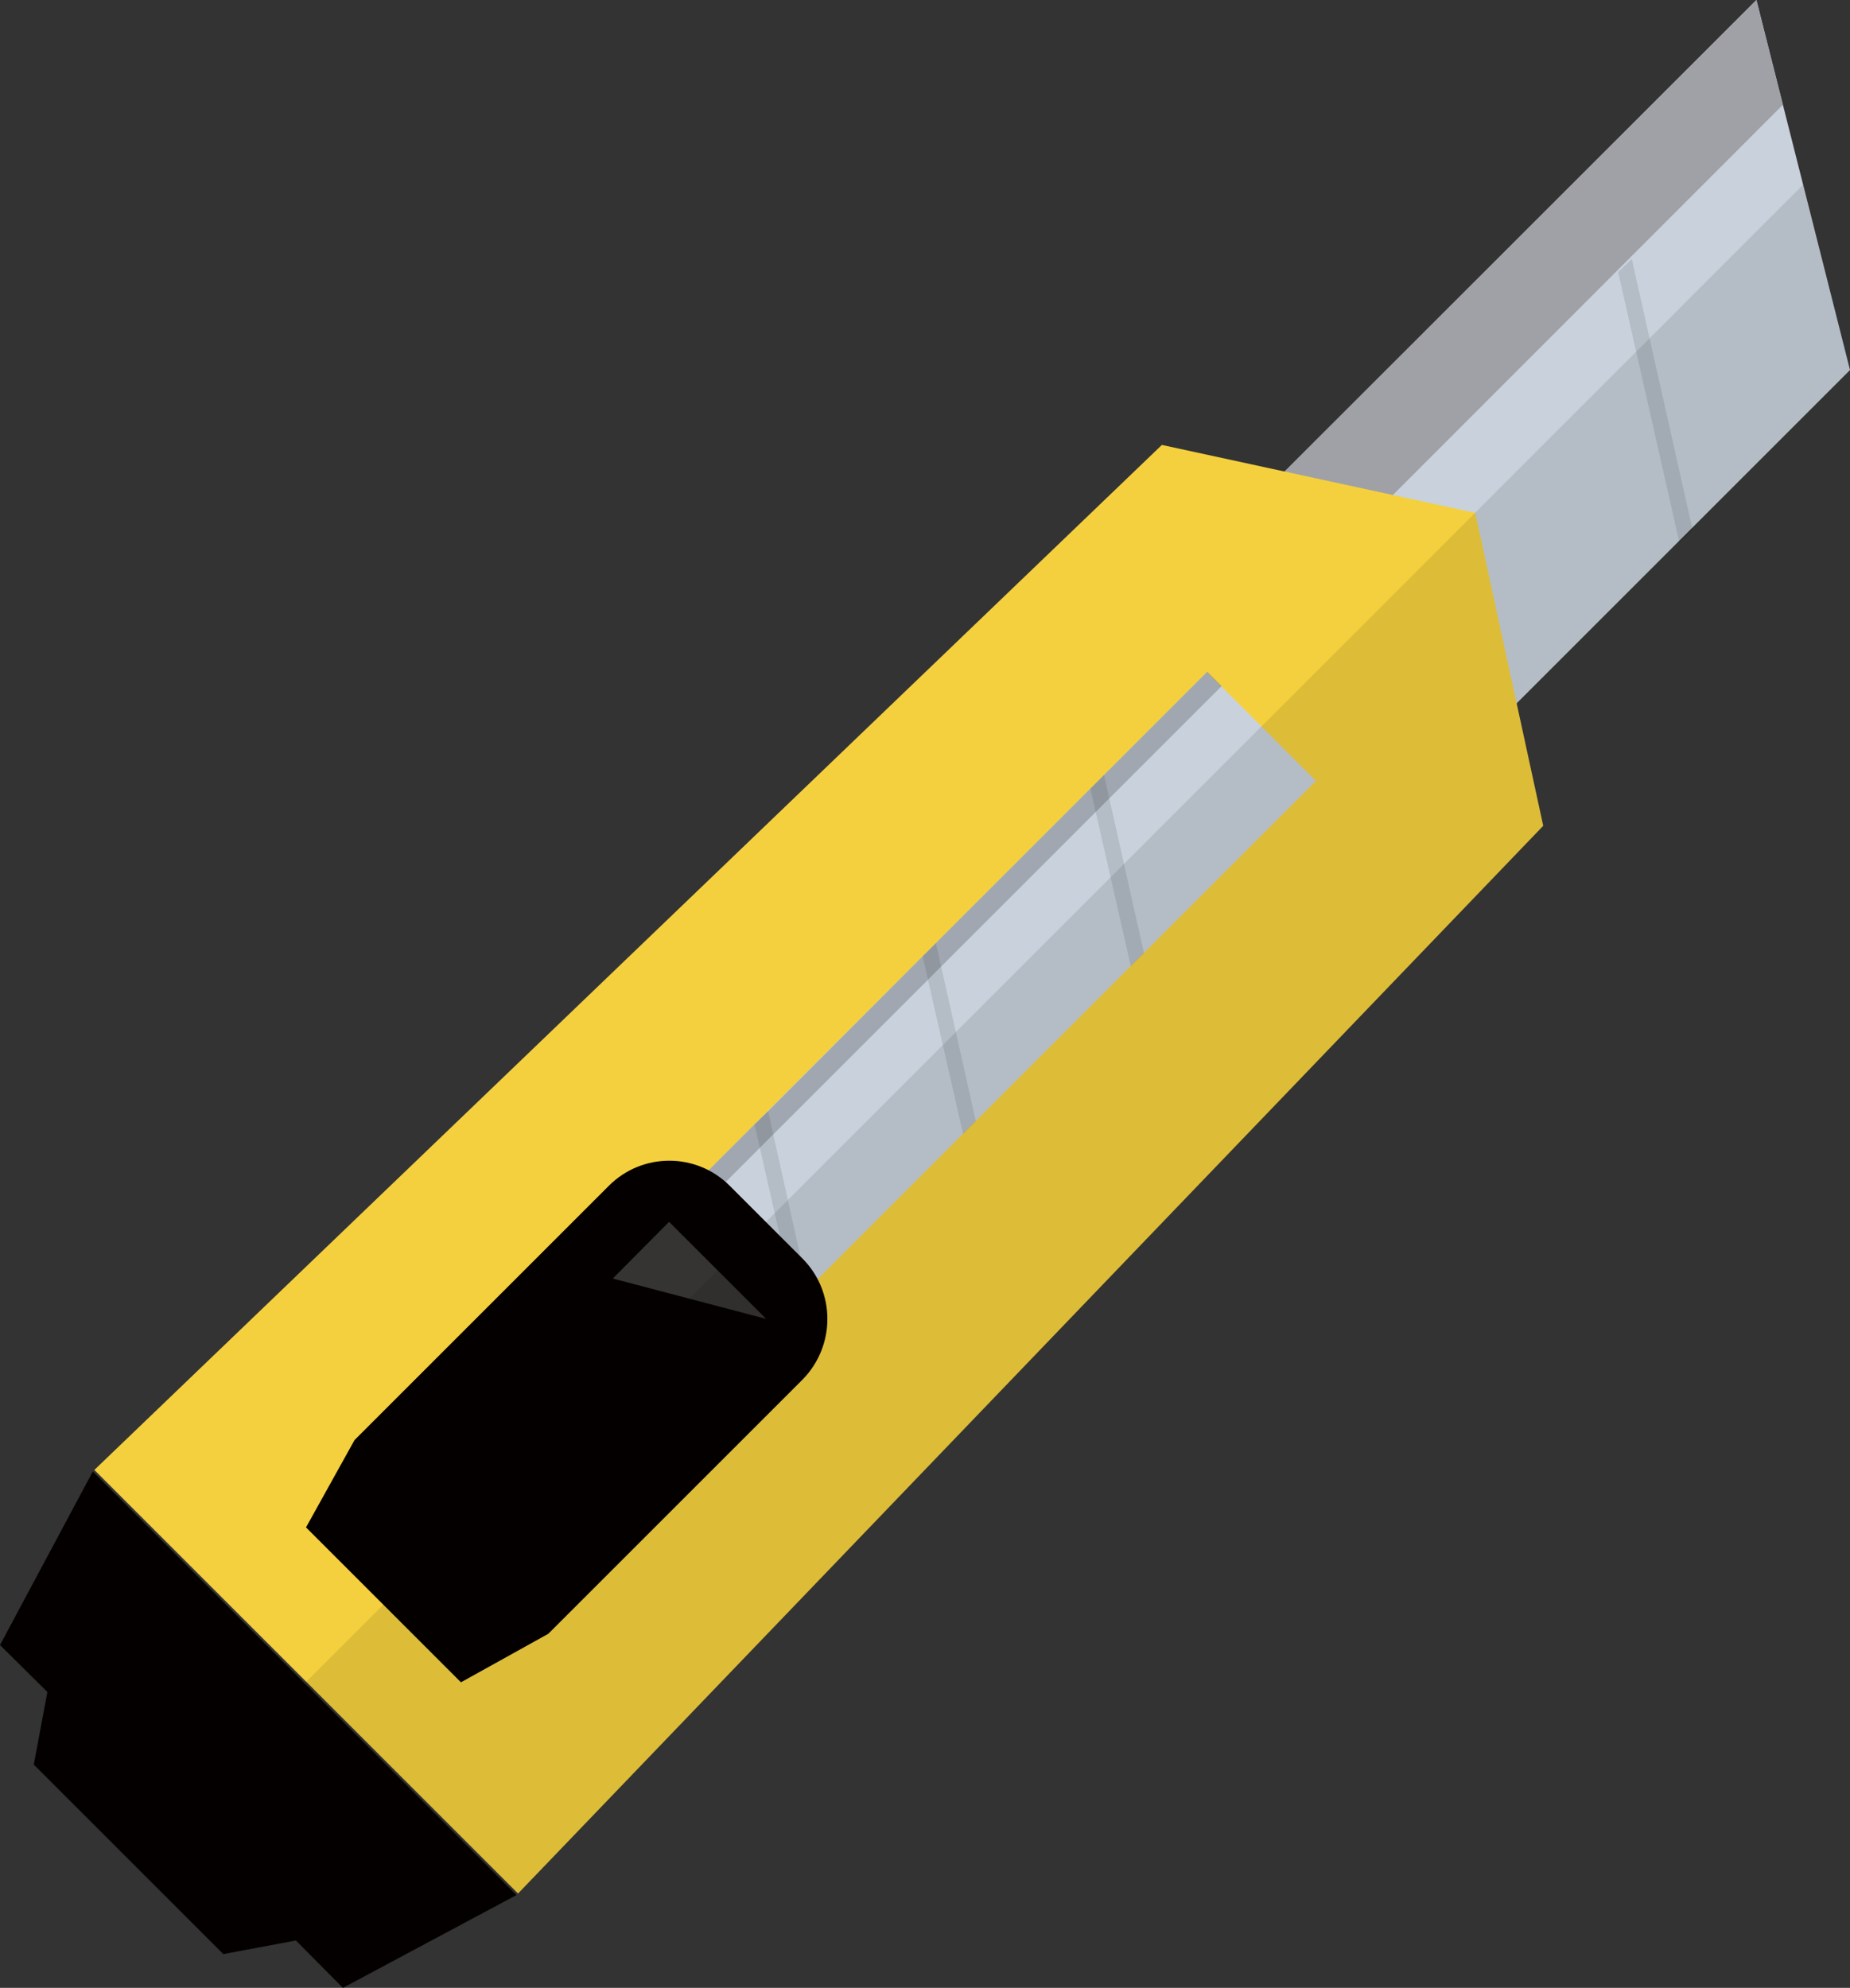
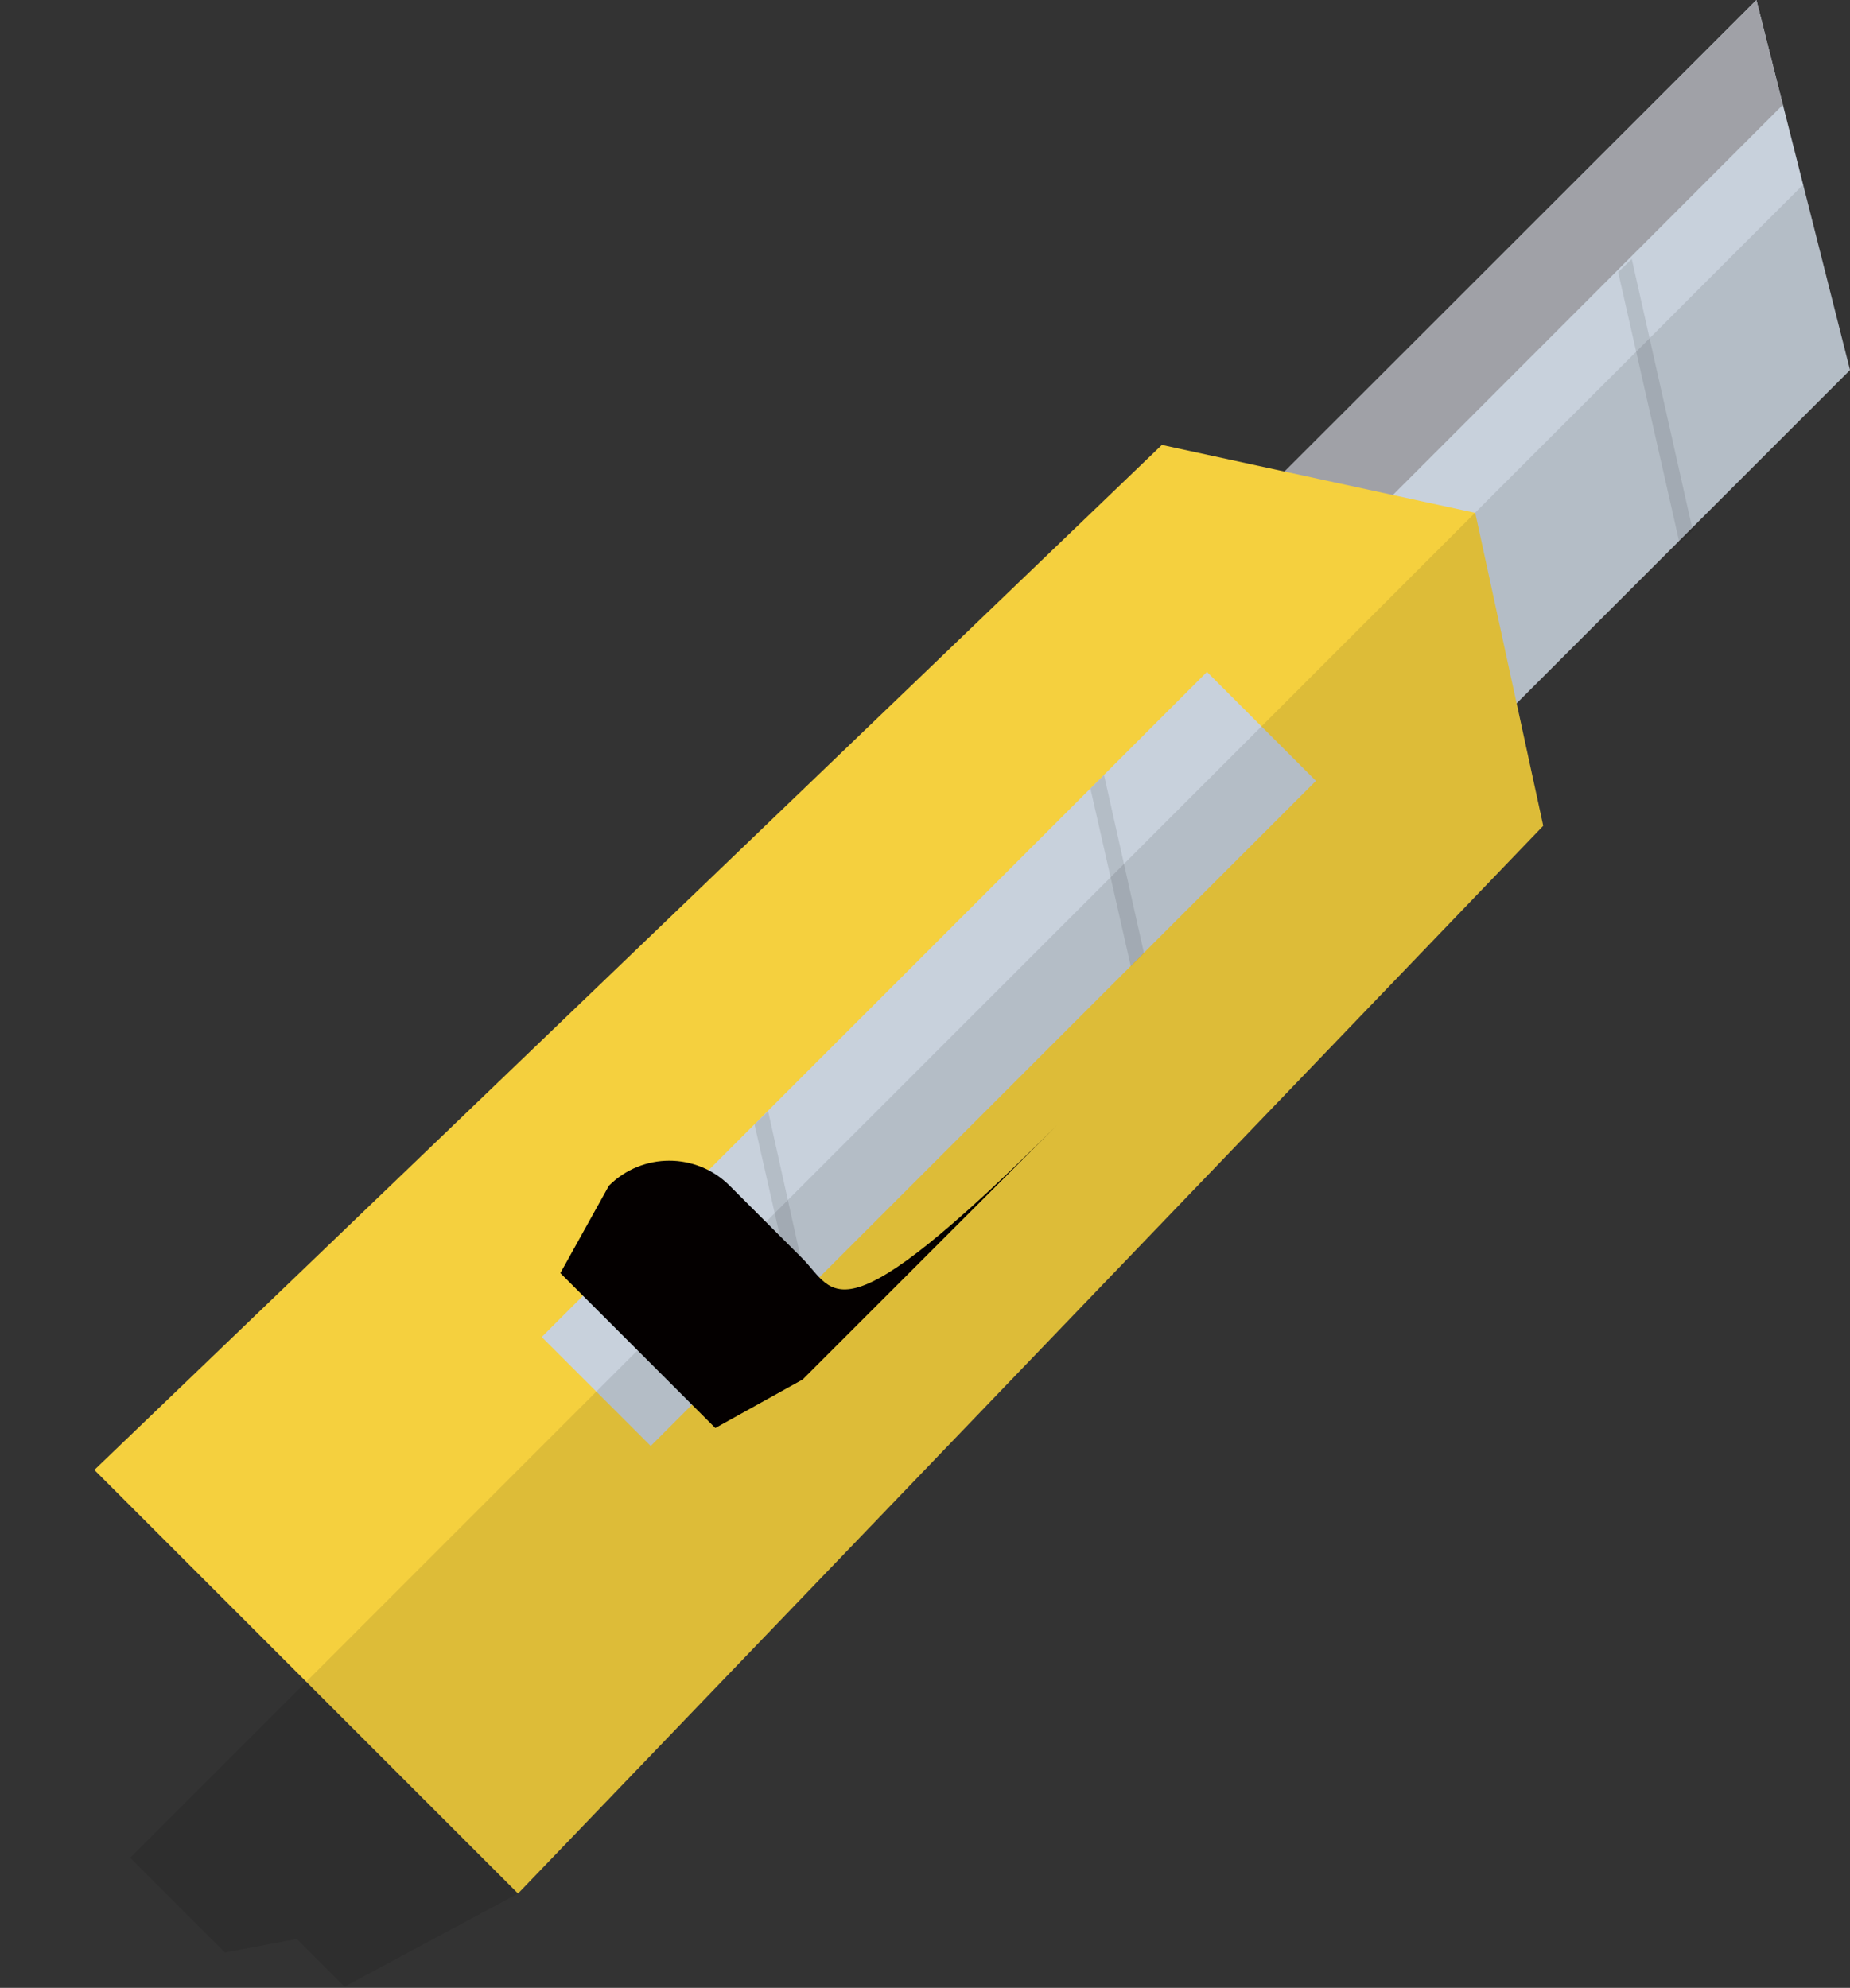
<svg xmlns="http://www.w3.org/2000/svg" version="1.1" id="_x36_" x="0px" y="0px" viewBox="0 0 476.4 512" style="enable-background:new 0 0 476.4 512;" xml:space="preserve">
  <rect x="0" y="0" width="476.4" height="512" fill="#333333" stroke="none" />
  <style type="text/css">
	.st0{fill:#C8D1DC;}
	.st1{fill:#A0A1A7;}
	.st2{fill:#F5D03E;}
	.st3{fill:#040000;}
	.st4{opacity:0.2;fill:#040000;}
	.st5{opacity:0.2;fill:#FFFFFF;}
	.st6{opacity:0.1;fill:#040000;}
</style>
  <g>
    <polygon class="st0" points="476.4,95.3 353.8,217.9 294.1,158.2 452.3,0  " />
    <polygon class="st1" points="459.1,27 324.6,161.6 307.6,144.6 452.3,0  " />
    <polygon class="st2" points="299.2,114.6 379.9,132.1 397.4,212.7 133.4,487.7 24.3,378.6  " />
-     <polygon class="st3" points="133,488.1 23.9,379 0,423.7 12.2,435.8 8.7,454.5 57.5,503.3 76.2,499.8 88.3,512  " />
    <rect x="118.1" y="252.9" transform="matrix(0.707 -0.707 0.707 0.707 -122.798 249.058)" class="st0" width="242.3" height="39.7" />
-     <polygon class="st4" points="310.9,173 284.3,199.6 280.8,203.1 241,242.9 237.6,246.3 197.8,286.2 194.3,289.6 139.5,344.4    143.2,348.1 180.3,311 183.6,307.7 223.6,267.7 226.9,264.4 266.8,224.5 270.2,221.1 314.6,176.7  " />
-     <path class="st3" d="M206.6,324.1l-18.7-18.7c-8.6-8.6-22.5-8.6-31.1,0l-65.5,65.5l-12.5,22.5l39.9,39.9l22.5-12.5l65.5-65.5   C215.2,346.6,215.2,332.7,206.6,324.1z" />
-     <polygon class="st5" points="157.8,329.3 172.3,314.7 197.3,339.7  " />
+     <path class="st3" d="M206.6,324.1l-18.7-18.7c-8.6-8.6-22.5-8.6-31.1,0l-12.5,22.5l39.9,39.9l22.5-12.5l65.5-65.5   C215.2,346.6,215.2,332.7,206.6,324.1z" />
    <polygon class="st6" points="476.4,95.3 464.3,47.6 78.8,433.2 33.5,478.5 57.9,502.9 76.4,499.4 88.7,511.7 133.4,487.7    397.4,212.8 390.5,181.2  " />
    <g>
      <polygon class="st6" points="280.8,203.1 291.2,248.9 294.6,245.5 284.3,199.6   " />
-       <polygon class="st6" points="237.6,246.3 248,292.1 251.3,288.8 241,242.9   " />
      <polygon class="st6" points="194.3,289.6 204.7,335.4 208,332.1 197.8,286.2   " />
      <polygon class="st6" points="435.9,136.6 432.5,139.9 416.7,70.1 420.2,66.7   " />
    </g>
  </g>
</svg>